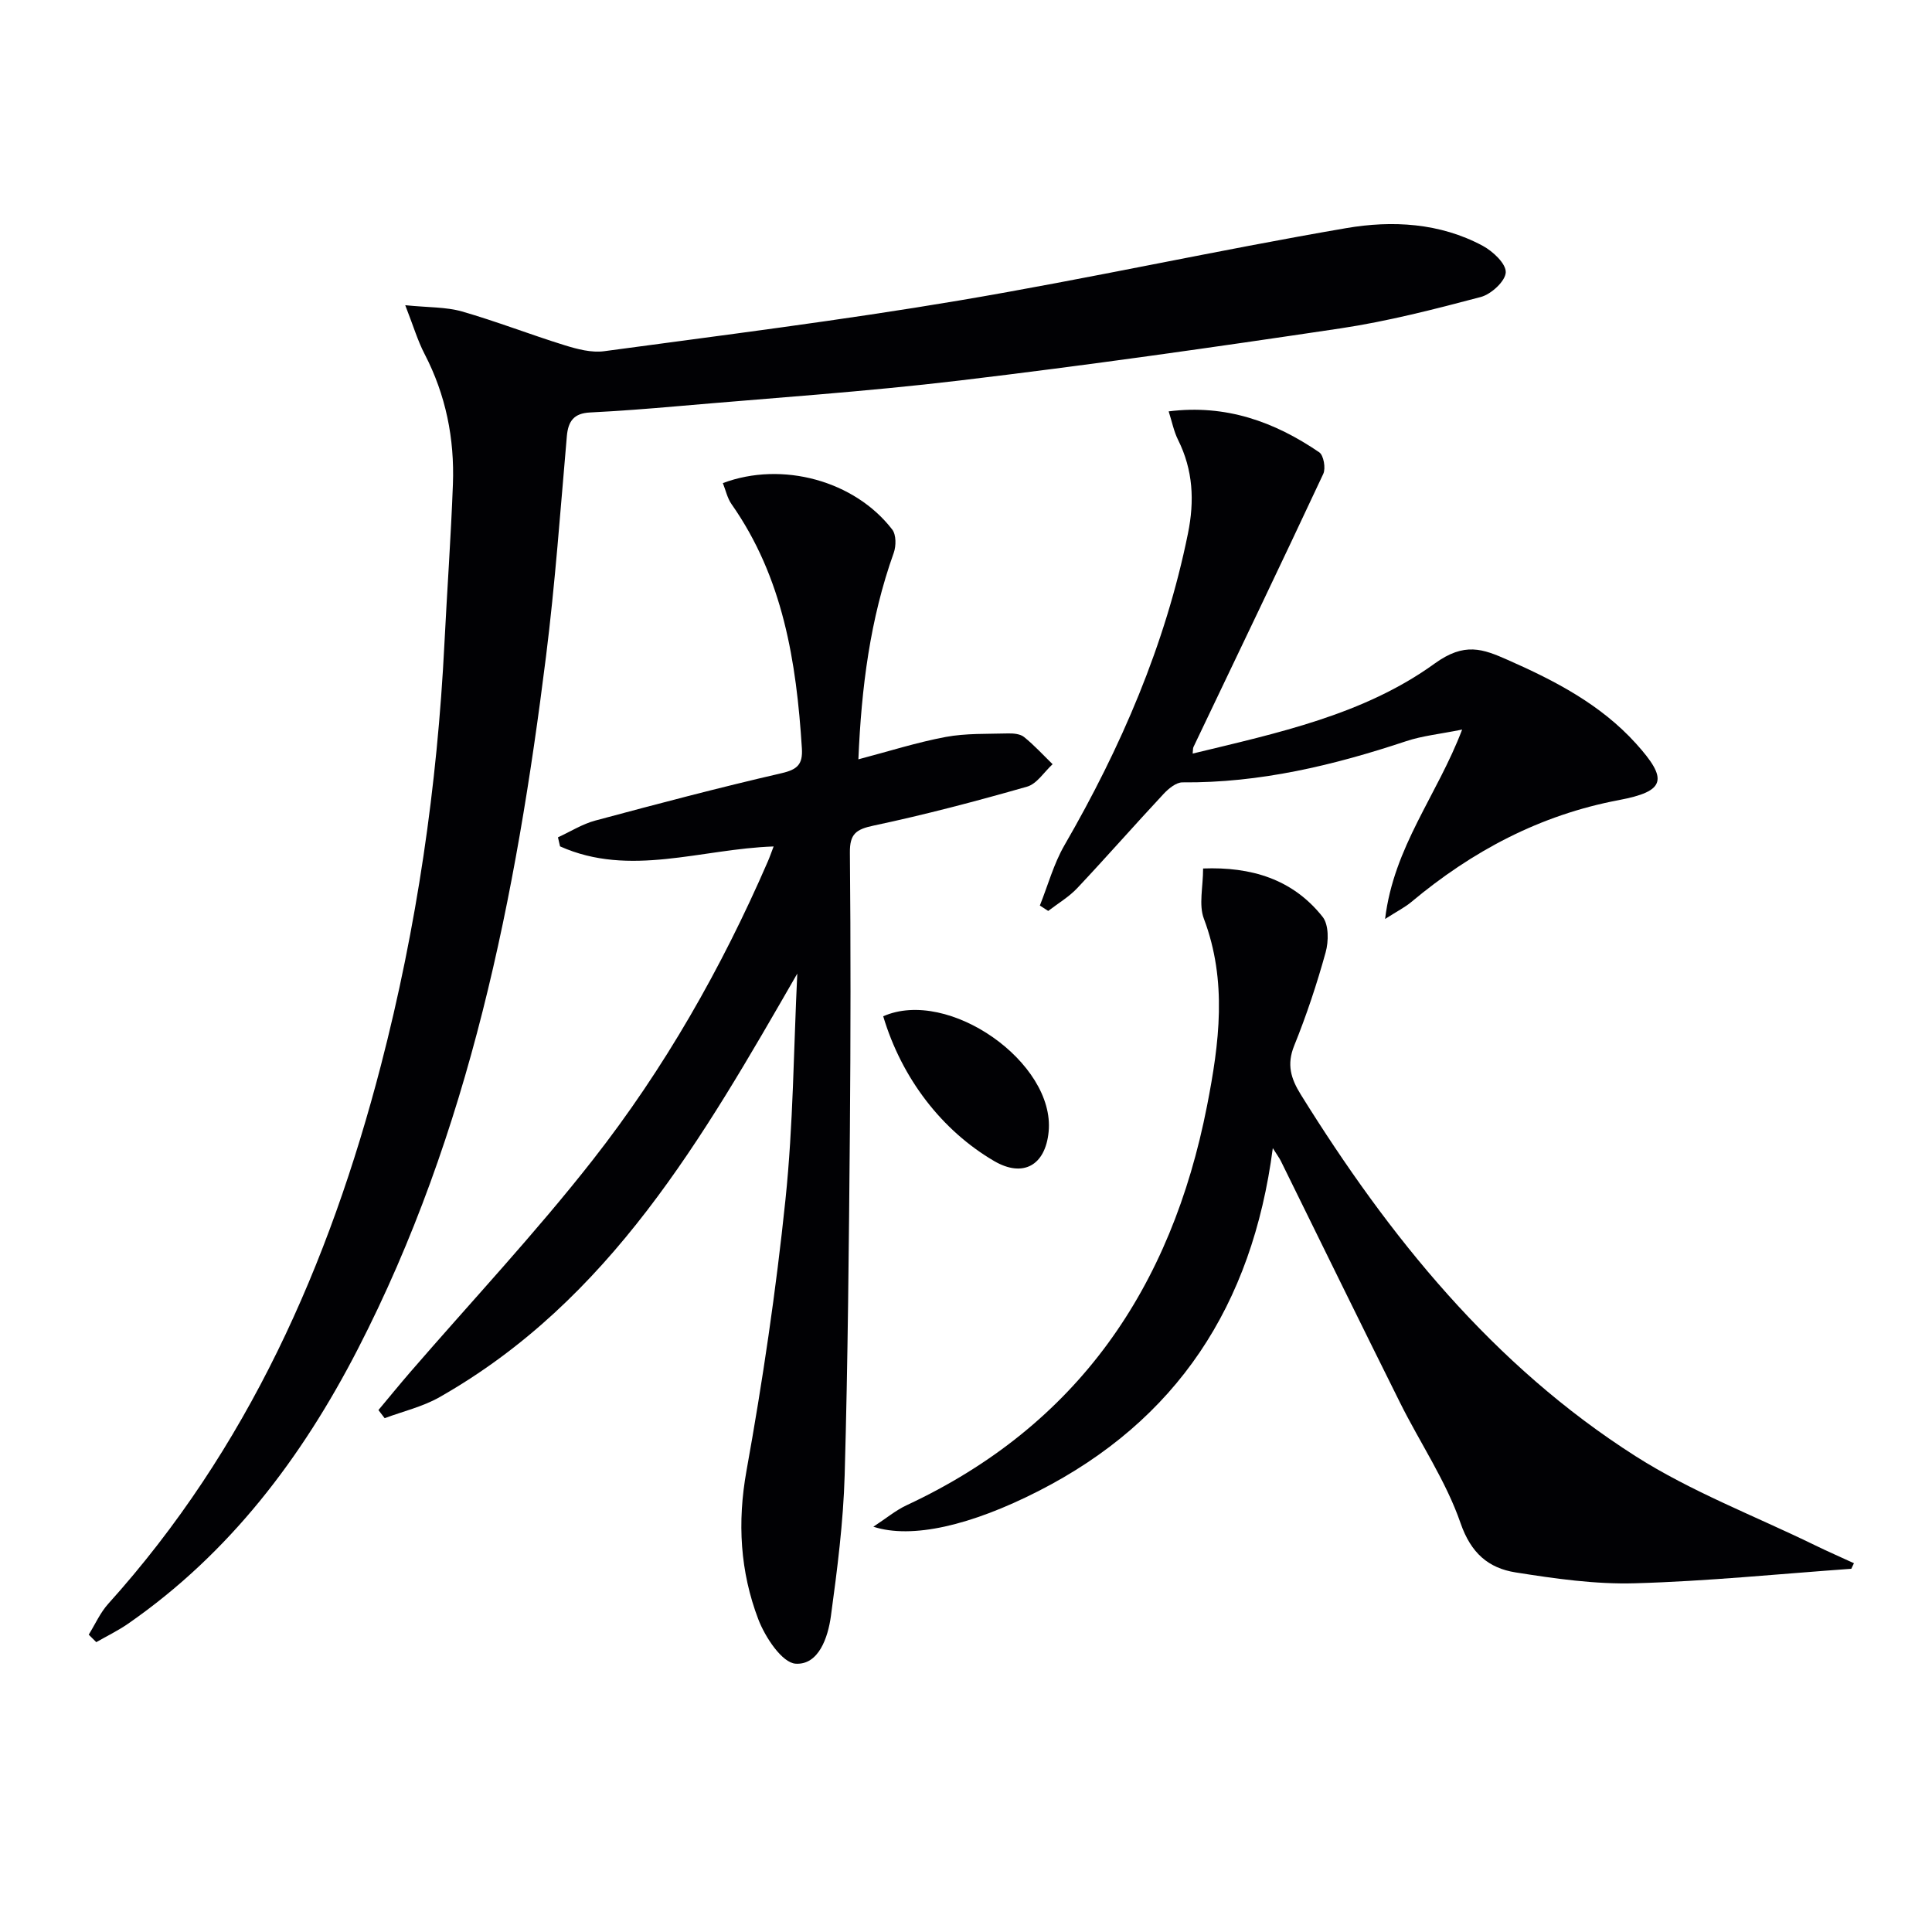
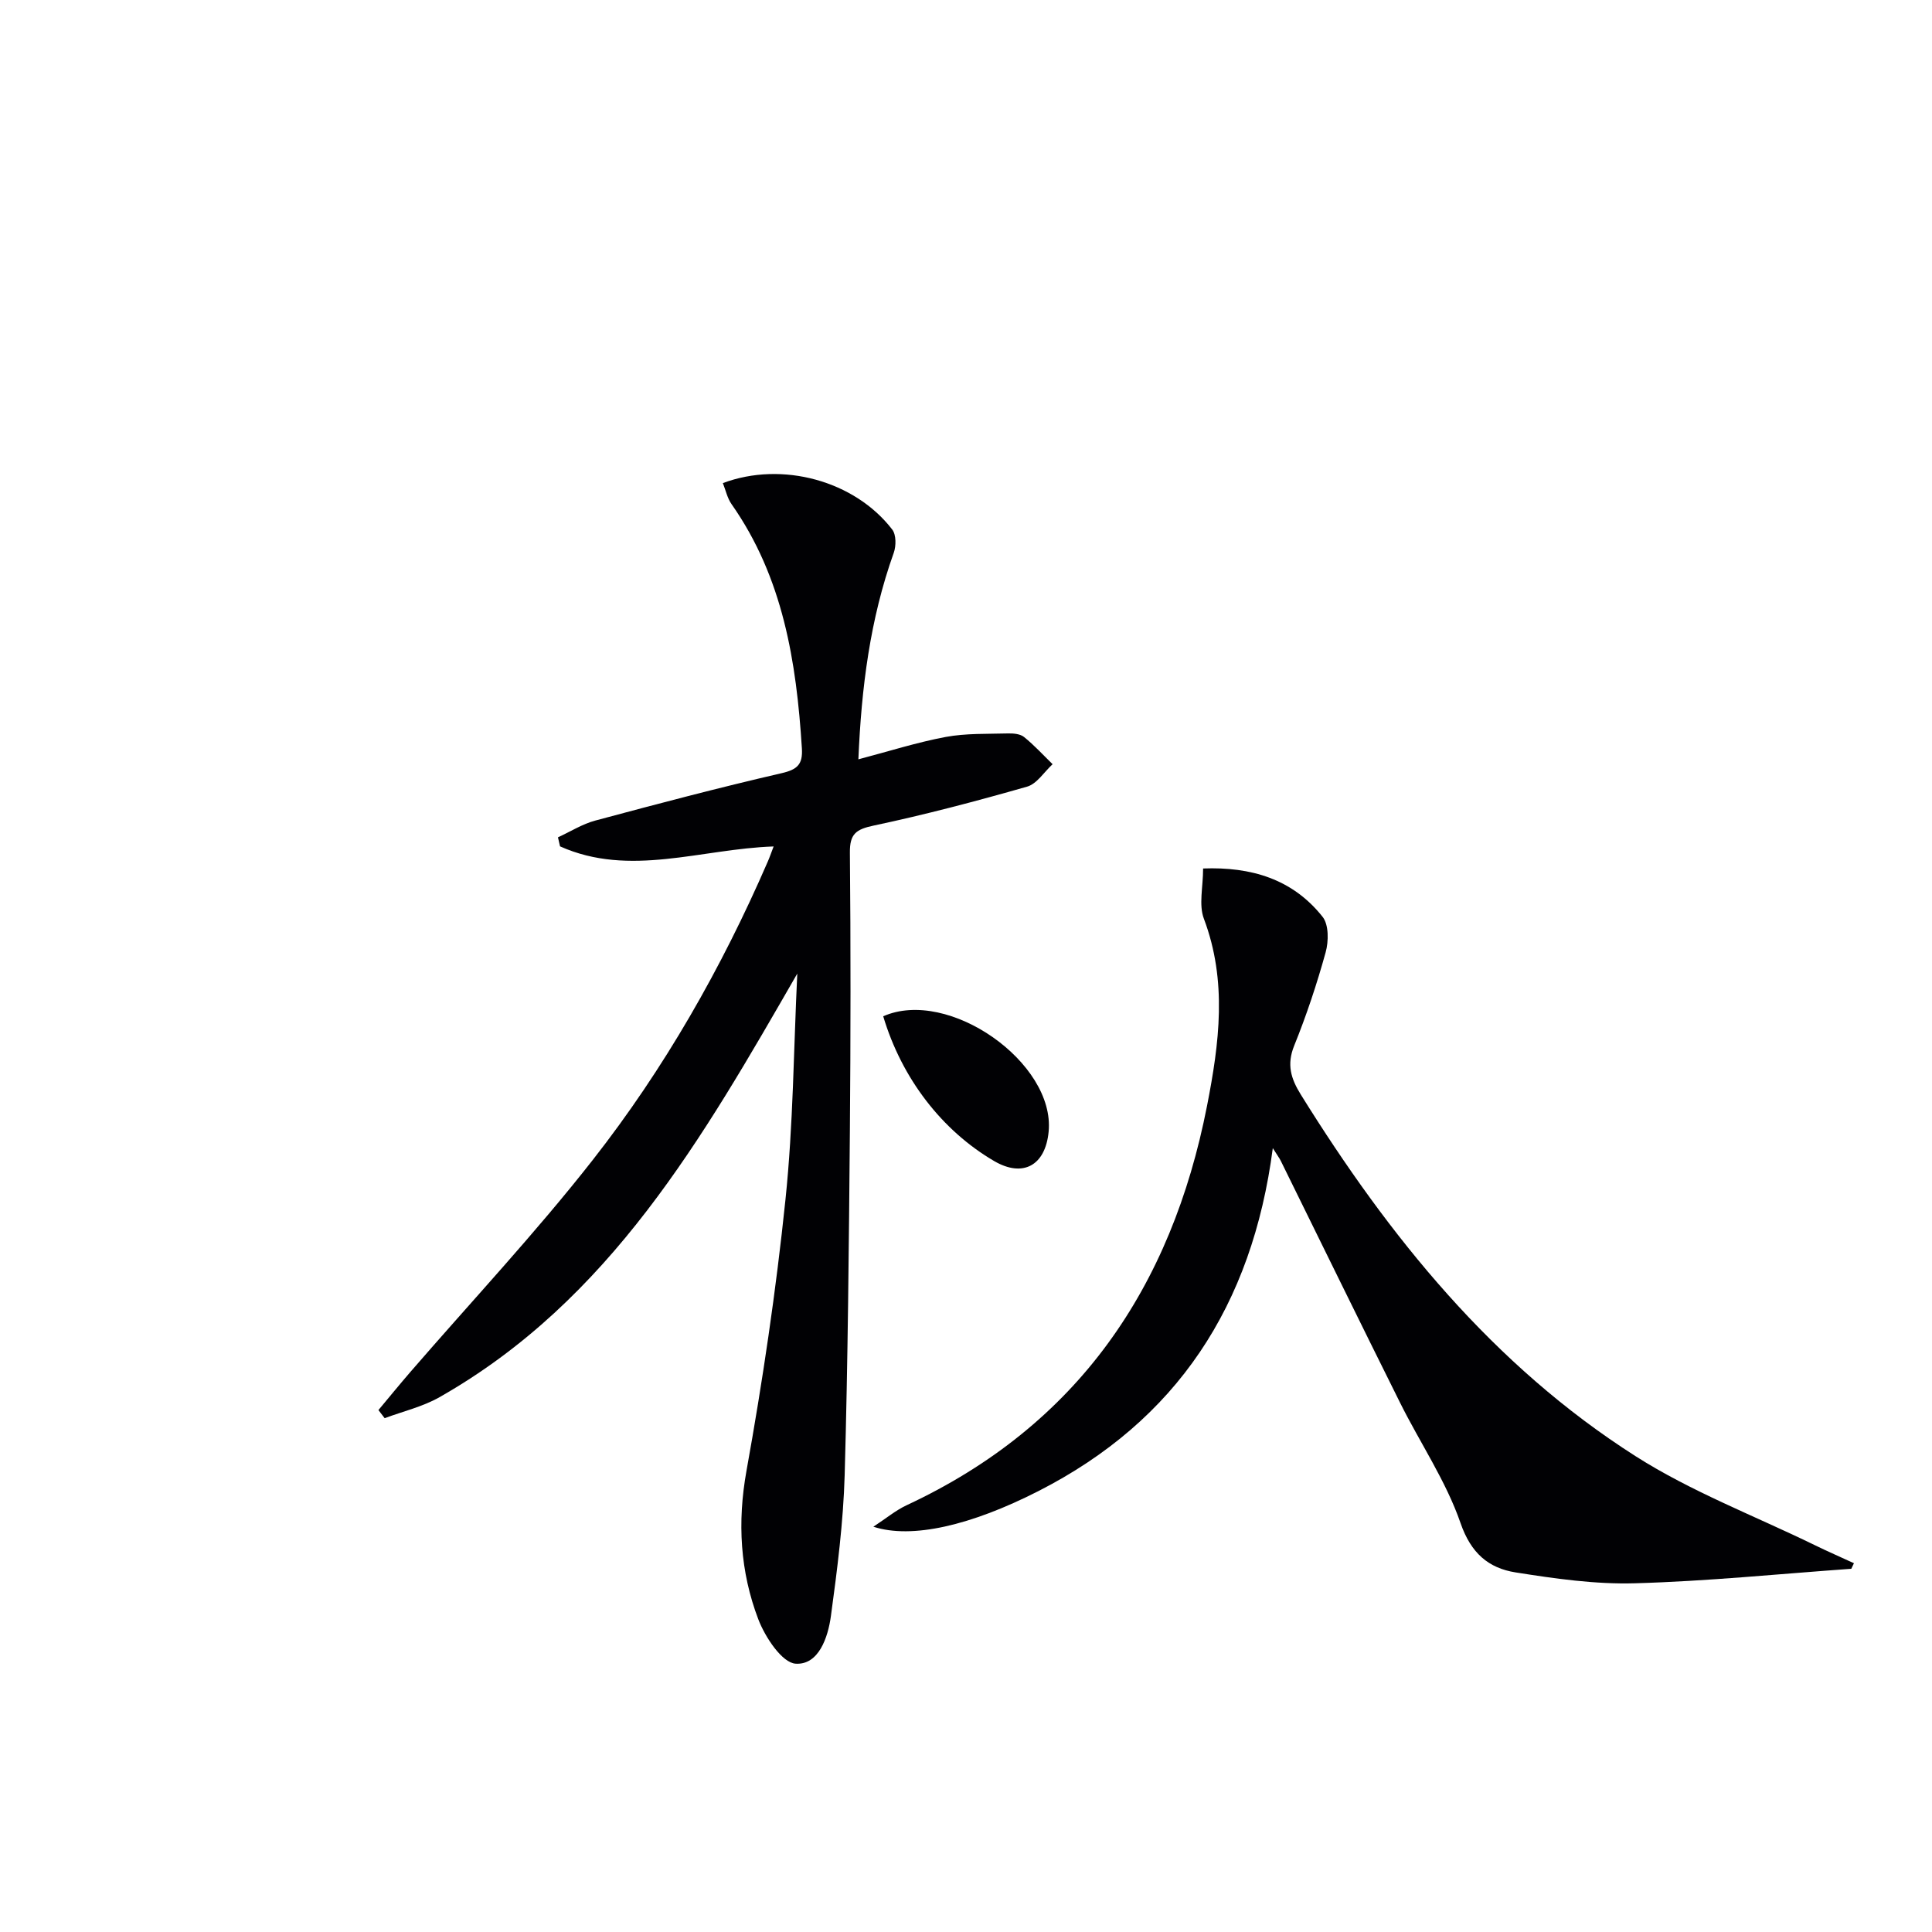
<svg xmlns="http://www.w3.org/2000/svg" enable-background="new 0 0 400 400" viewBox="0 0 400 400">
  <g fill="#010104">
-     <path d="m18.37 338.44c1.33-2.15 2.38-4.55 4.05-6.4 28.87-32.05 45.72-70.2 56.43-111.41 7.45-28.69 11.69-57.9 13.17-87.51.55-10.95 1.34-21.89 1.75-32.85.35-9.45-1.46-18.5-5.87-26.99-1.41-2.71-2.29-5.71-4-10.09 4.82.49 8.43.35 11.73 1.29 7.17 2.06 14.15 4.79 21.28 7 2.62.81 5.56 1.59 8.2 1.23 24.5-3.31 49.06-6.38 73.43-10.49 26.81-4.52 53.39-10.39 80.19-14.99 9.49-1.63 19.37-1.11 28.25 3.66 2.1 1.13 4.85 3.7 4.77 5.5-.08 1.83-3.02 4.53-5.17 5.1-9.6 2.54-19.27 5.03-29.07 6.5-26.25 3.92-52.55 7.66-78.91 10.8-19.46 2.32-39.04 3.62-58.56 5.33-5.96.52-11.93.98-17.9 1.28-3.29.17-4.5 1.75-4.78 4.9-1.33 15.23-2.42 30.49-4.32 45.65-6.2 49.61-15.8 98.37-38.96 143.37-11.57 22.47-26.52 42.25-47.56 56.85-2.08 1.44-4.39 2.56-6.59 3.82-.53-.52-1.05-1.04-1.56-1.55z" />
    <path d="m165.07 201.57c-19.53 33.92-38.69 67.61-74.09 87.71-3.48 1.98-7.55 2.92-11.34 4.34-.43-.56-.86-1.12-1.29-1.68 2.21-2.64 4.39-5.32 6.64-7.92 12.62-14.59 25.85-28.7 37.73-43.86 14.81-18.9 26.68-39.73 36.25-61.8.39-.89.7-1.81 1.2-3.11-15 .5-29.8 6.44-44.22-.02-.14-.62-.28-1.25-.43-1.87 2.58-1.18 5.05-2.76 7.76-3.48 12.8-3.44 25.62-6.82 38.54-9.8 3.31-.76 4.41-1.86 4.2-5.16-1.13-17.94-3.9-35.35-14.56-50.54-.88-1.25-1.21-2.89-1.8-4.36 12.33-4.62 27.33-.46 35.07 9.62.83 1.08.82 3.39.31 4.82-4.91 13.73-6.7 27.94-7.32 42.75 6.25-1.64 12.09-3.51 18.07-4.63 4.2-.78 8.58-.61 12.89-.73 1.13-.03 2.54.09 3.34.74 2.11 1.7 3.96 3.73 5.91 5.63-1.75 1.6-3.25 4.07-5.29 4.65-10.5 3-21.09 5.8-31.77 8.06-3.65.77-4.95 1.73-4.91 5.6.18 19.15.16 38.31 0 57.47-.21 23.8-.41 47.61-1.08 71.4-.28 9.75-1.53 19.51-2.85 29.19-.6 4.42-2.53 10.15-7.29 9.86-2.82-.17-6.33-5.5-7.74-9.19-3.76-9.87-4.37-20.06-2.45-30.74 3.35-18.6 6.12-37.34 8.07-56.14 1.62-15.53 1.69-31.21 2.45-46.81z" />
    <path d="m383.29 324.8c-14.92 1.06-29.83 2.58-44.77 3-8.23.24-16.57-.96-24.74-2.25-5.58-.89-9.23-3.95-11.39-10.21-3.01-8.71-8.37-16.58-12.52-24.92-8.31-16.67-16.48-33.4-24.71-50.1-.27-.55-.66-1.05-1.64-2.61-4.26 32.6-19.87 56.4-48.56 71.02-13.96 7.11-26.17 9.95-34.14 7.36 2.68-1.75 4.64-3.4 6.89-4.45 35.43-16.52 54.82-45.05 62.19-82.67 2.54-12.97 4.23-25.83-.65-38.76-1.09-2.89-.16-6.54-.16-10.4 9.91-.37 18.52 2.16 24.74 10.01 1.3 1.64 1.26 5.08.63 7.35-1.81 6.54-3.96 13.02-6.51 19.32-1.58 3.91-.7 6.8 1.38 10.15 18.29 29.43 39.78 56.04 69.3 74.85 11.54 7.35 24.59 12.32 36.96 18.35 2.72 1.33 5.5 2.54 8.25 3.81-.18.37-.37.76-.55 1.15z" />
-     <path d="m215.29 187.48c1.67-4.17 2.86-8.61 5.08-12.46 11.72-20.27 20.9-41.49 25.58-64.55 1.38-6.77 1.07-13.15-2.04-19.39-.87-1.74-1.25-3.72-1.95-5.91 11.85-1.5 21.92 2.16 31.17 8.47.92.62 1.38 3.31.84 4.47-8.85 18.91-17.89 37.72-26.88 56.56-.12.26-.08.6-.16 1.35 17.58-4.26 35.44-8.03 50.1-18.64 6.19-4.48 9.96-3.04 15.16-.74 9.79 4.32 19.22 9.22 26.52 17.3 6.73 7.45 6.13 9.88-3.54 11.71-16.32 3.08-30.35 10.55-42.95 21.08-1.31 1.1-2.88 1.89-5.45 3.53 1.79-14.95 10.78-25.6 15.95-39.21-4.67.94-8.25 1.29-11.58 2.4-15.05 5.01-30.31 8.67-46.32 8.53-1.31-.01-2.88 1.29-3.9 2.38-6.02 6.45-11.84 13.09-17.88 19.51-1.73 1.84-4 3.17-6.02 4.73-.57-.37-1.15-.75-1.73-1.12z" />
+     <path d="m215.29 187.48z" />
    <path d="m182.86 210.41c13.53-5.98 35.62 9.61 34.25 23.89-.68 7.04-5.33 9.55-11.27 6.09-10.8-6.31-19.13-17.09-22.98-29.98z" />
  </g>
</svg>